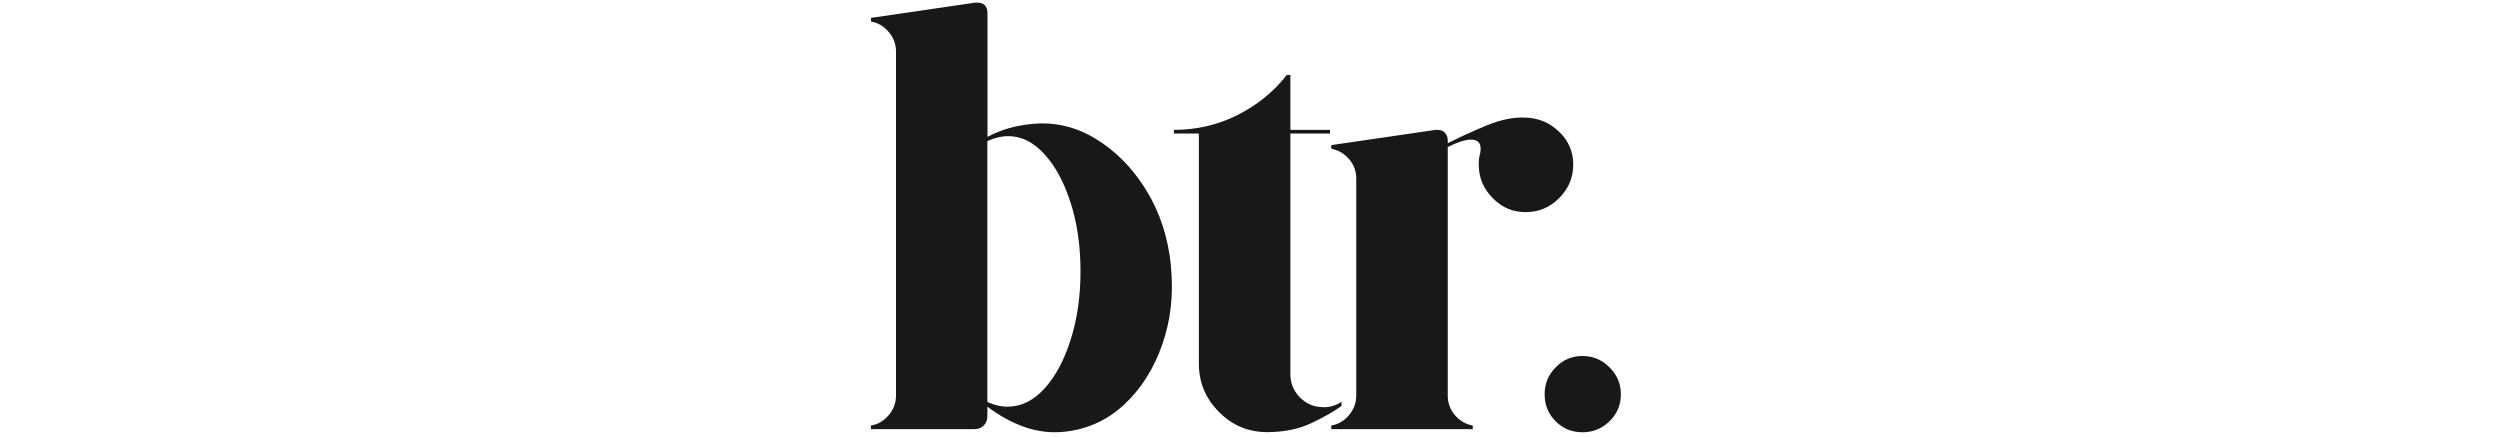
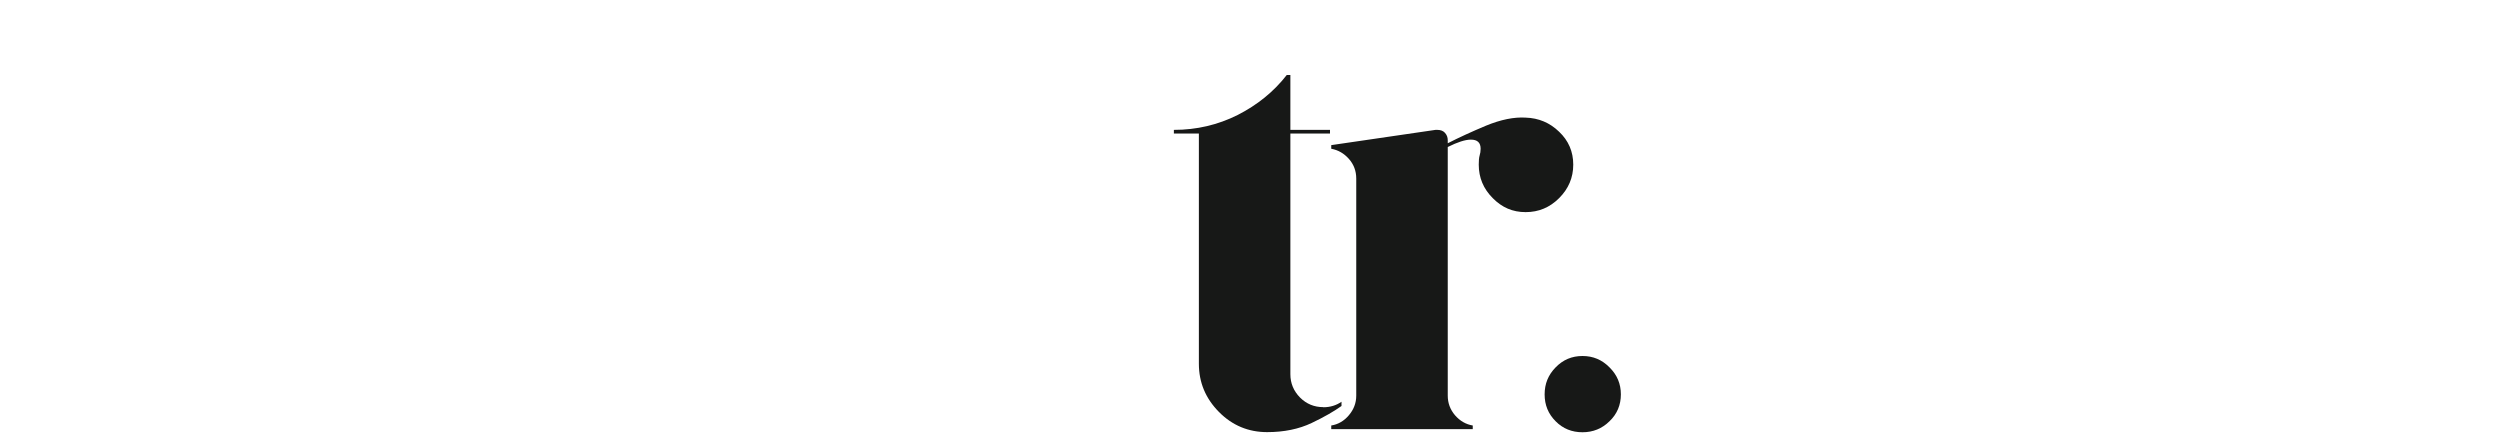
<svg xmlns="http://www.w3.org/2000/svg" viewBox="0 0 200 35" version="1.1" id="Ebene_1">
  <defs>
    <style>
      .st0 {
        fill: #171817;
      }
    </style>
  </defs>
-   <path d="M93.67,21.27c.22,2.24,0,4.34-.69,6.29-.68,1.95-1.7,3.55-3.04,4.8-1.35,1.25-2.92,1.97-4.71,2.17-1.11.13-2.19,0-3.25-.36-1.05-.38-2.05-.92-2.99-1.64v.78c0,.29-.1.54-.29.73-.2.2-.44.29-.73.29h-8.29v-.29c.56-.09,1.03-.37,1.41-.82.39-.46.59-.98.59-1.57V4.1c0-.58-.2-1.1-.59-1.55-.39-.46-.86-.73-1.41-.83v-.29l8.34-1.22h.15c.56,0,.83.29.83.88v9.86c1.04-.56,2.2-.9,3.51-1.03,1.79-.19,3.5.19,5.12,1.17s2.98,2.35,4.07,4.13c1.09,1.76,1.75,3.79,1.98,6.06ZM80.64,32.53c1.07,0,2.05-.49,2.93-1.46.88-.98,1.58-2.28,2.09-3.92.52-1.64.78-3.45.78-5.44s-.26-3.84-.78-5.46c-.52-1.63-1.21-2.93-2.09-3.9-.88-.98-1.86-1.46-2.93-1.46-.52,0-1.07.13-1.65.4v20.87c.58.26,1.13.38,1.65.38Z" class="st0" />
  <path d="M105.86,32.58c.56,0,1.04-.15,1.46-.44v.34c-.59.42-1.38.88-2.39,1.36s-2.2.73-3.56.73c-1.49,0-2.78-.53-3.85-1.61-1.07-1.08-1.61-2.36-1.61-3.86V10.68h-2v-.29c1.82,0,3.52-.4,5.1-1.19,1.57-.8,2.89-1.86,3.93-3.2h.29v4.39h3.17v.29h-3.17v19.26c0,.72.26,1.34.77,1.86.52.52,1.14.77,1.86.77Z" class="st0" />
  <path d="M122.05,9.41c1.04.03,1.94.41,2.68,1.13.75.71,1.13,1.59,1.13,2.63s-.38,1.93-1.13,2.68c-.75.75-1.64,1.12-2.68,1.12s-1.89-.37-2.63-1.12c-.75-.75-1.12-1.64-1.12-2.68,0-.32.02-.57.07-.73.05-.16.08-.34.08-.54,0-.49-.26-.73-.78-.73-.45,0-1.07.2-1.85.59v19.89c0,.59.19,1.11.58,1.57.39.45.87.73,1.42.82v.29h-11.32v-.29c.56-.09,1.03-.37,1.41-.82.39-.46.59-.98.59-1.57V14.29c0-.62-.2-1.14-.59-1.58-.39-.44-.86-.71-1.41-.81v-.29l8.34-1.22h.15c.26,0,.47.08.61.24.15.17.22.36.22.59v.24c.88-.45,1.9-.92,3.07-1.41,1.17-.48,2.23-.7,3.17-.64Z" class="st0" />
  <path d="M126.6,34.58c-.85,0-1.57-.29-2.15-.88-.59-.59-.88-1.3-.88-2.15s.29-1.56.88-2.16c.59-.61,1.3-.91,2.15-.91s1.56.3,2.16.91c.61.6.91,1.32.91,2.16s-.3,1.57-.91,2.15c-.6.59-1.32.88-2.16.88Z" class="st0" />
</svg>